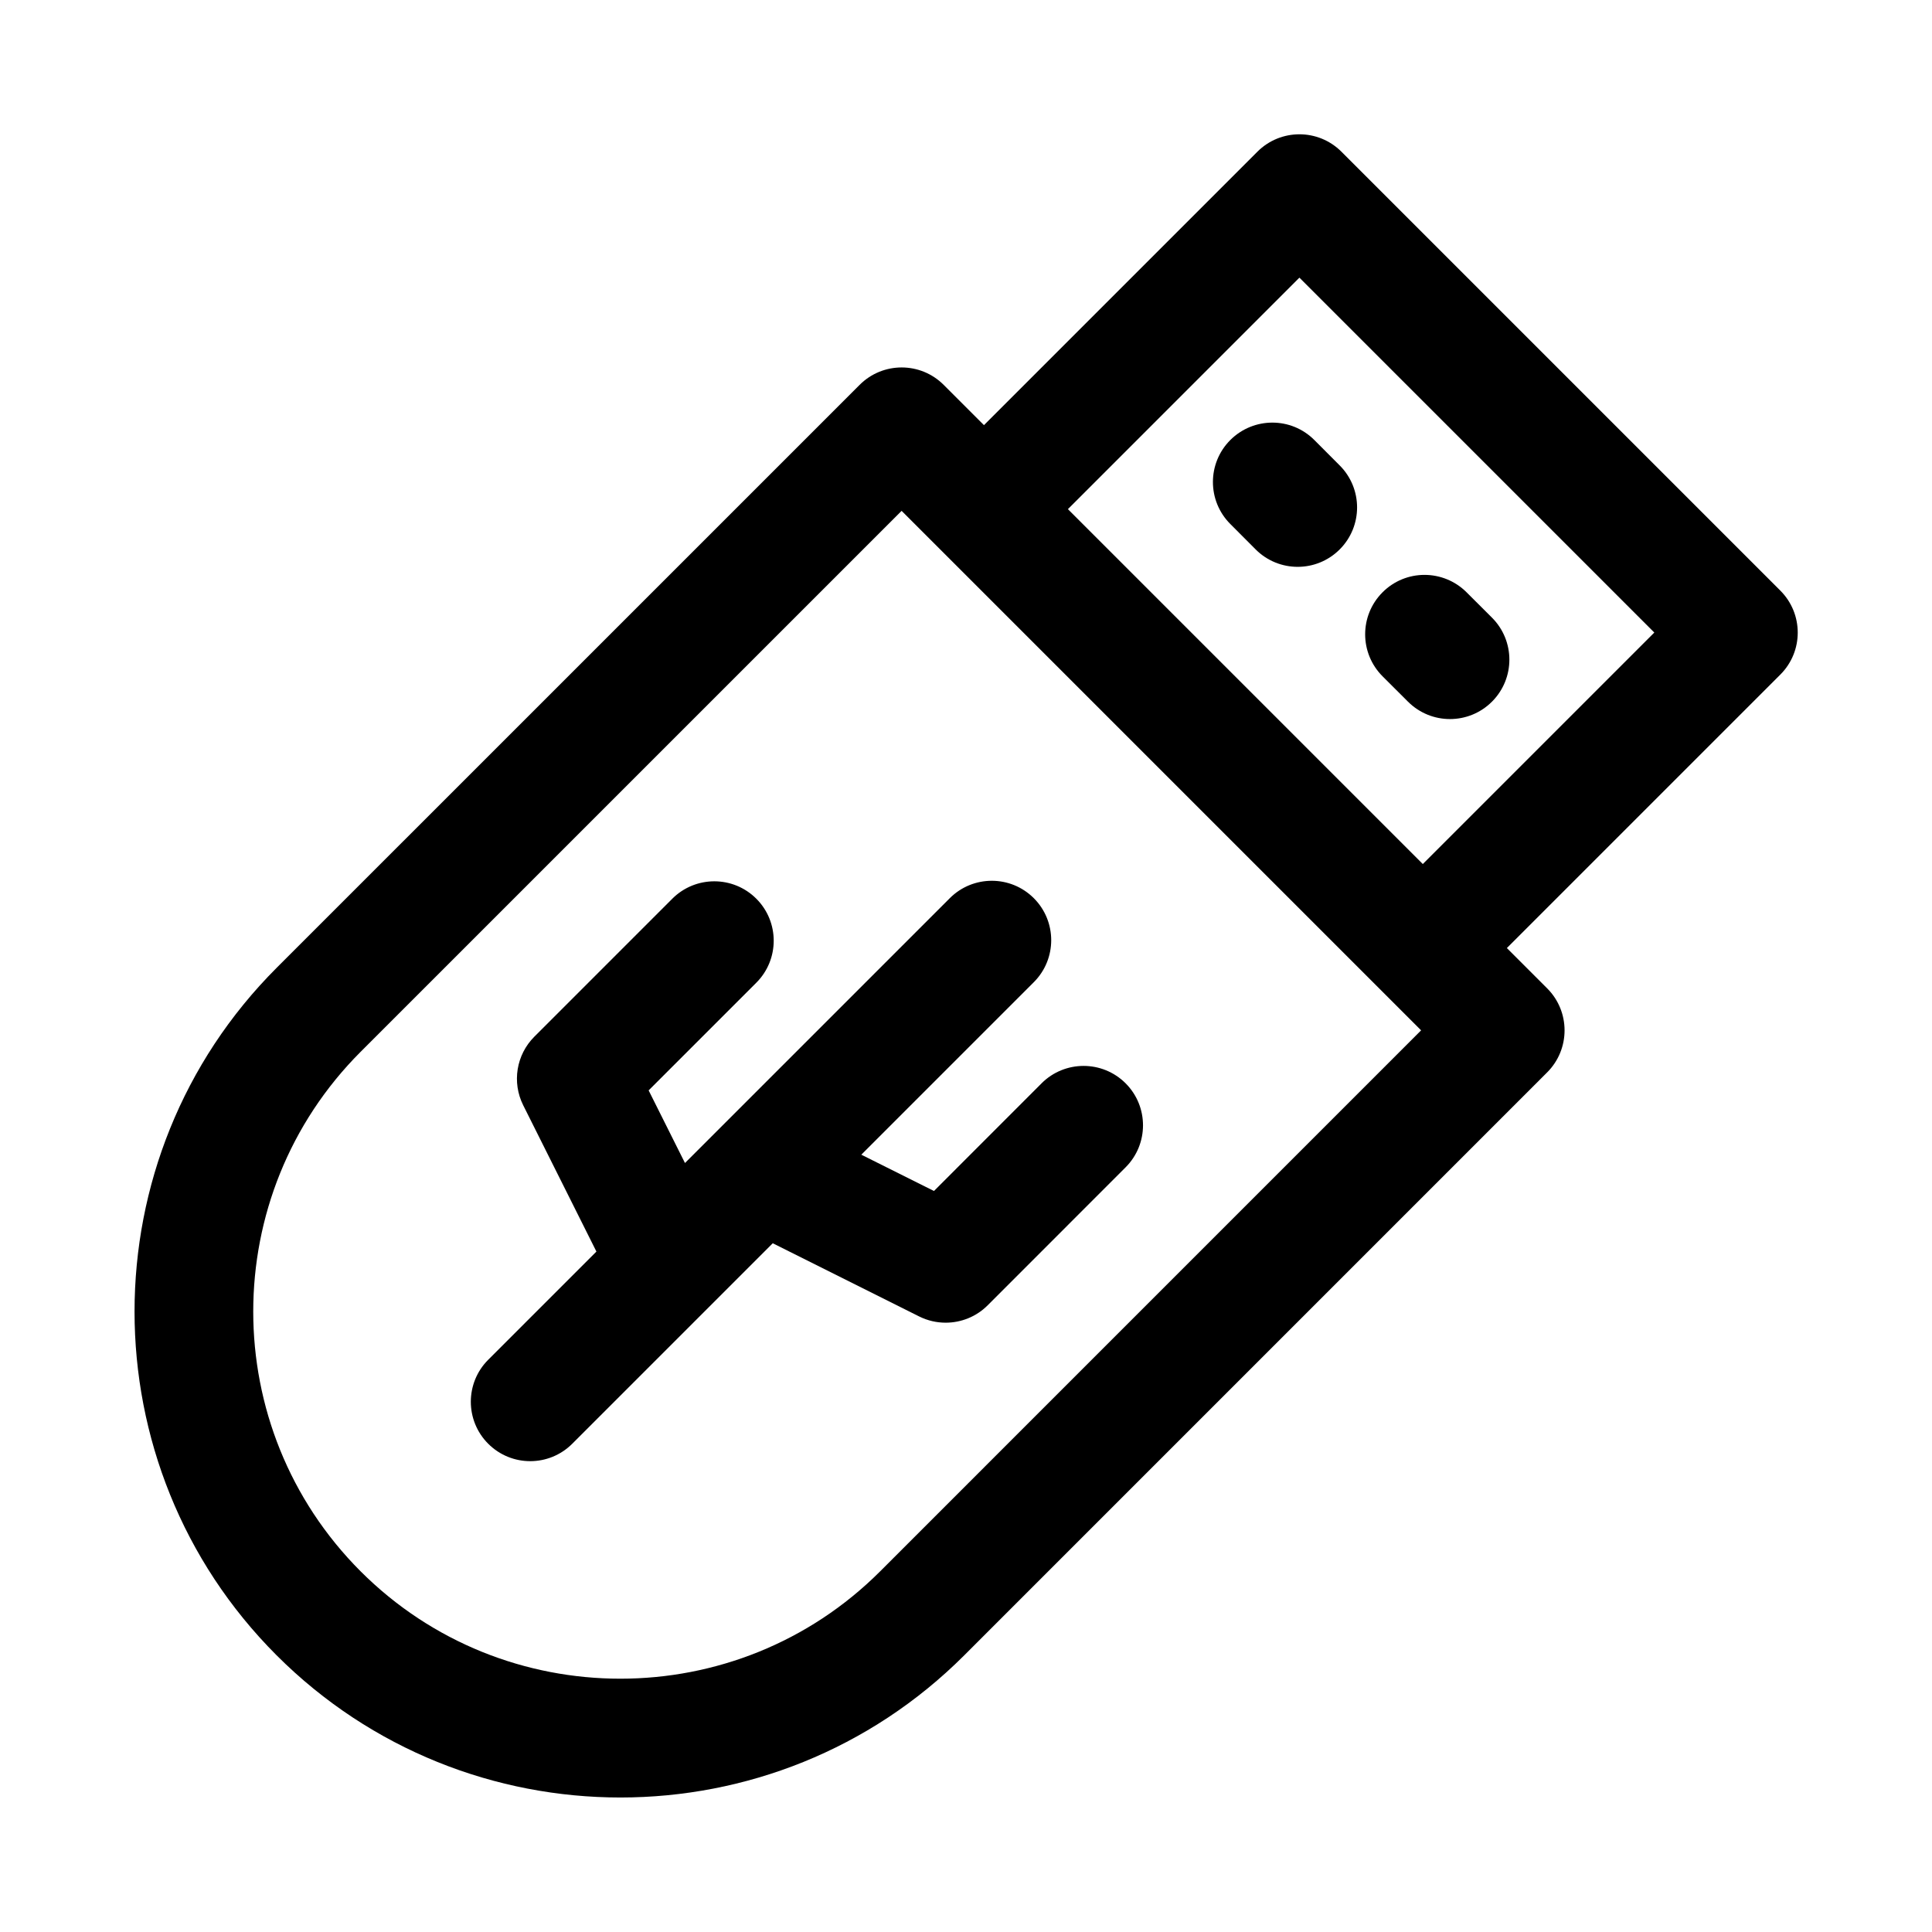
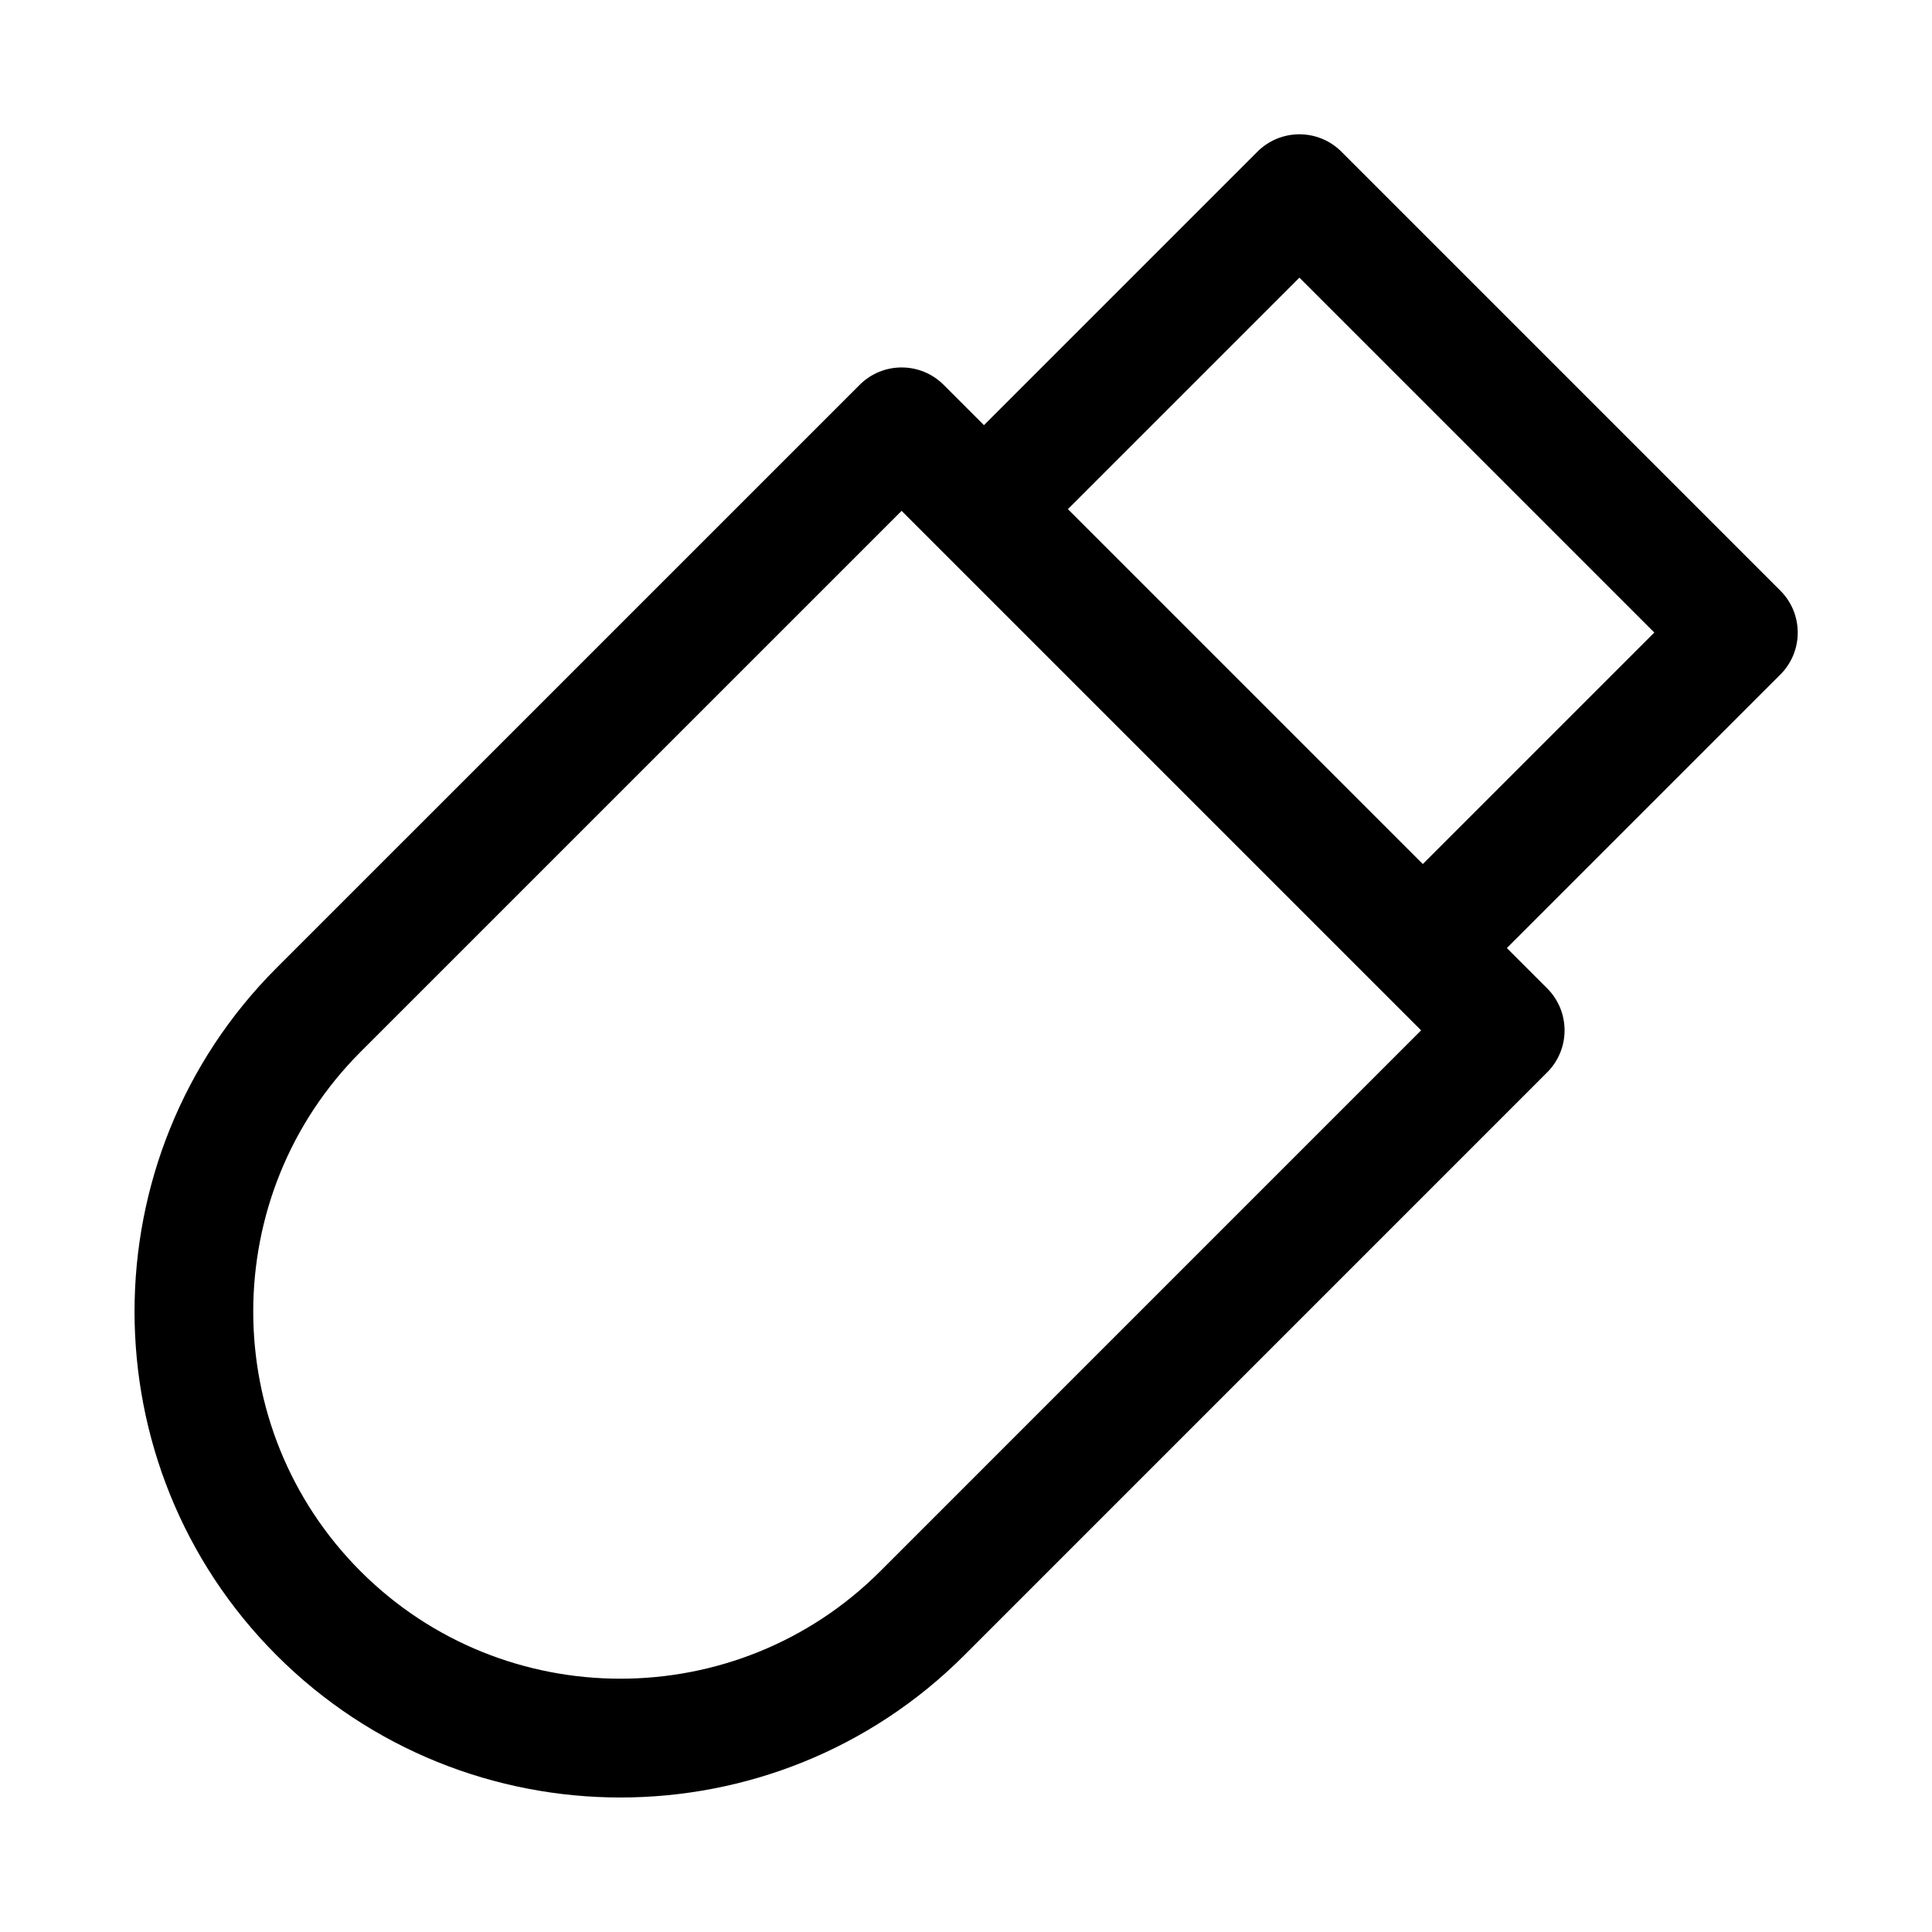
<svg xmlns="http://www.w3.org/2000/svg" fill="#000000" width="800px" height="800px" version="1.1" viewBox="144 144 512 512">
  <g>
    <path d="m615.8 300.51-116.31-116.31c-6.148-6.148-16.113-6.148-22.262 0l-72.469 72.469-10.68-10.68c-6.148-6.148-16.113-6.148-22.262 0l-154.5 154.49c-50.215 50.23-50.215 131.98 0 182.21 25.121 25.109 58.117 37.668 91.098 37.668 32.996 0 65.988-12.562 91.113-37.668l154.49-154.5c6.148-6.148 6.148-16.113 0-22.262l-10.68-10.68 72.469-72.469c6.152-6.148 6.152-16.113 0-22.262zm-376.23 259.91c-37.945-37.961-37.945-99.723 0-137.68l143.37-143.36 137.67 137.67-143.36 143.37c-37.945 37.93-99.738 37.945-137.68 0zm281.49-187.44-94.051-94.051 61.348-61.348 94.051 94.051z" />
-     <path d="m476.75 289.59c3.074 3.09 7.121 4.629 11.148 4.629 4.027 0 8.043-1.539 11.117-4.598 6.164-6.148 6.164-16.113 0.031-22.262l-6.719-6.734c-6.148-6.18-16.113-6.148-22.262-0.031-6.164 6.148-6.164 16.113-0.031 22.262z" />
-     <path d="m517.14 329.96c3.074 3.059 7.09 4.598 11.117 4.598 4.027 0 8.07-1.539 11.148-4.629 6.133-6.148 6.133-16.113-0.031-22.262l-6.734-6.719c-6.148-6.121-16.113-6.148-22.262 0.031-6.133 6.148-6.133 16.113 0.031 22.262z" />
-     <path d="m420.03 431.09-28.52 28.535-19.254-9.621 45.715-45.715c6.148-6.148 6.148-16.113 0-22.262-6.148-6.148-16.113-6.148-22.262 0l-70.184 70.184-9.629-19.246 28.535-28.535c6.148-6.148 6.148-16.113 0-22.262-6.148-6.148-16.113-6.148-22.262 0l-36.562 36.562c-4.797 4.797-5.981 12.117-2.953 18.172l19.402 38.777-28.672 28.672c-6.148 6.148-6.148 16.113 0 22.262 3.074 3.074 7.102 4.613 11.133 4.613 4.027 0 8.055-1.539 11.133-4.613l53.137-53.137 38.789 19.391c2.246 1.121 4.644 1.66 7.043 1.66 4.074 0 8.117-1.582 11.133-4.613l36.547-36.562c6.148-6.148 6.148-16.113 0-22.262-6.156-6.148-16.117-6.148-22.27 0z" />
  </g>
</svg>